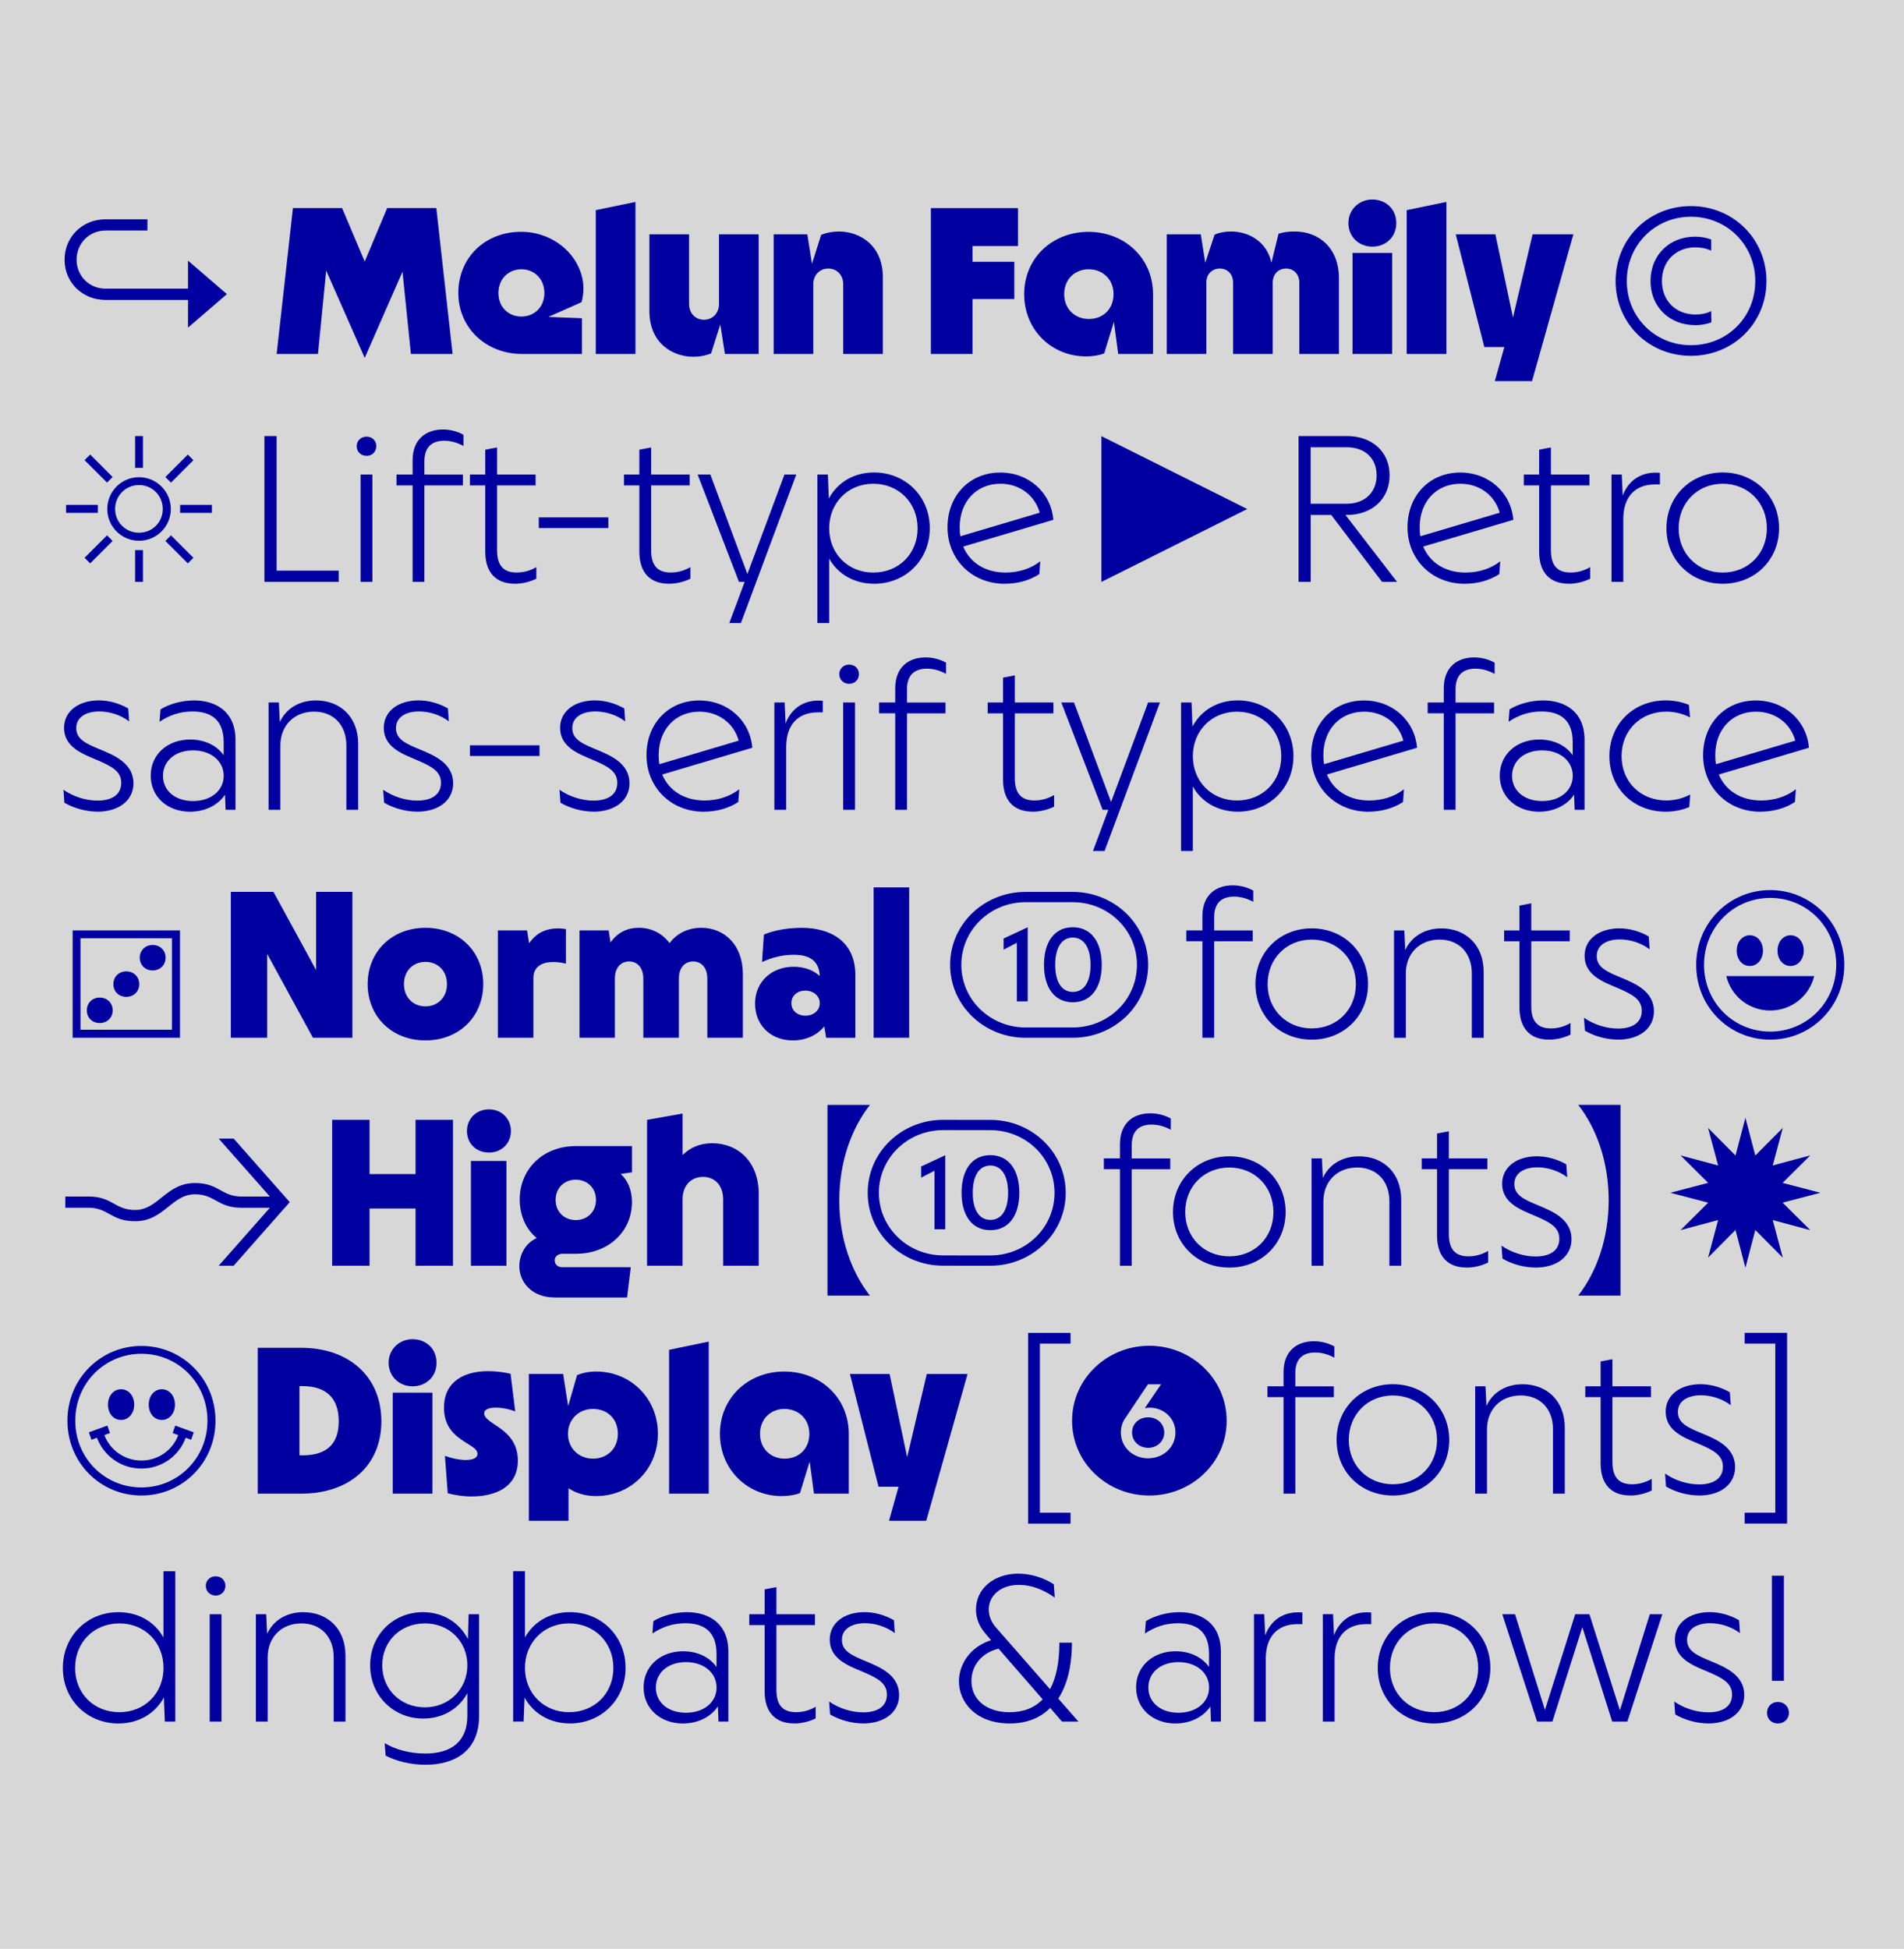
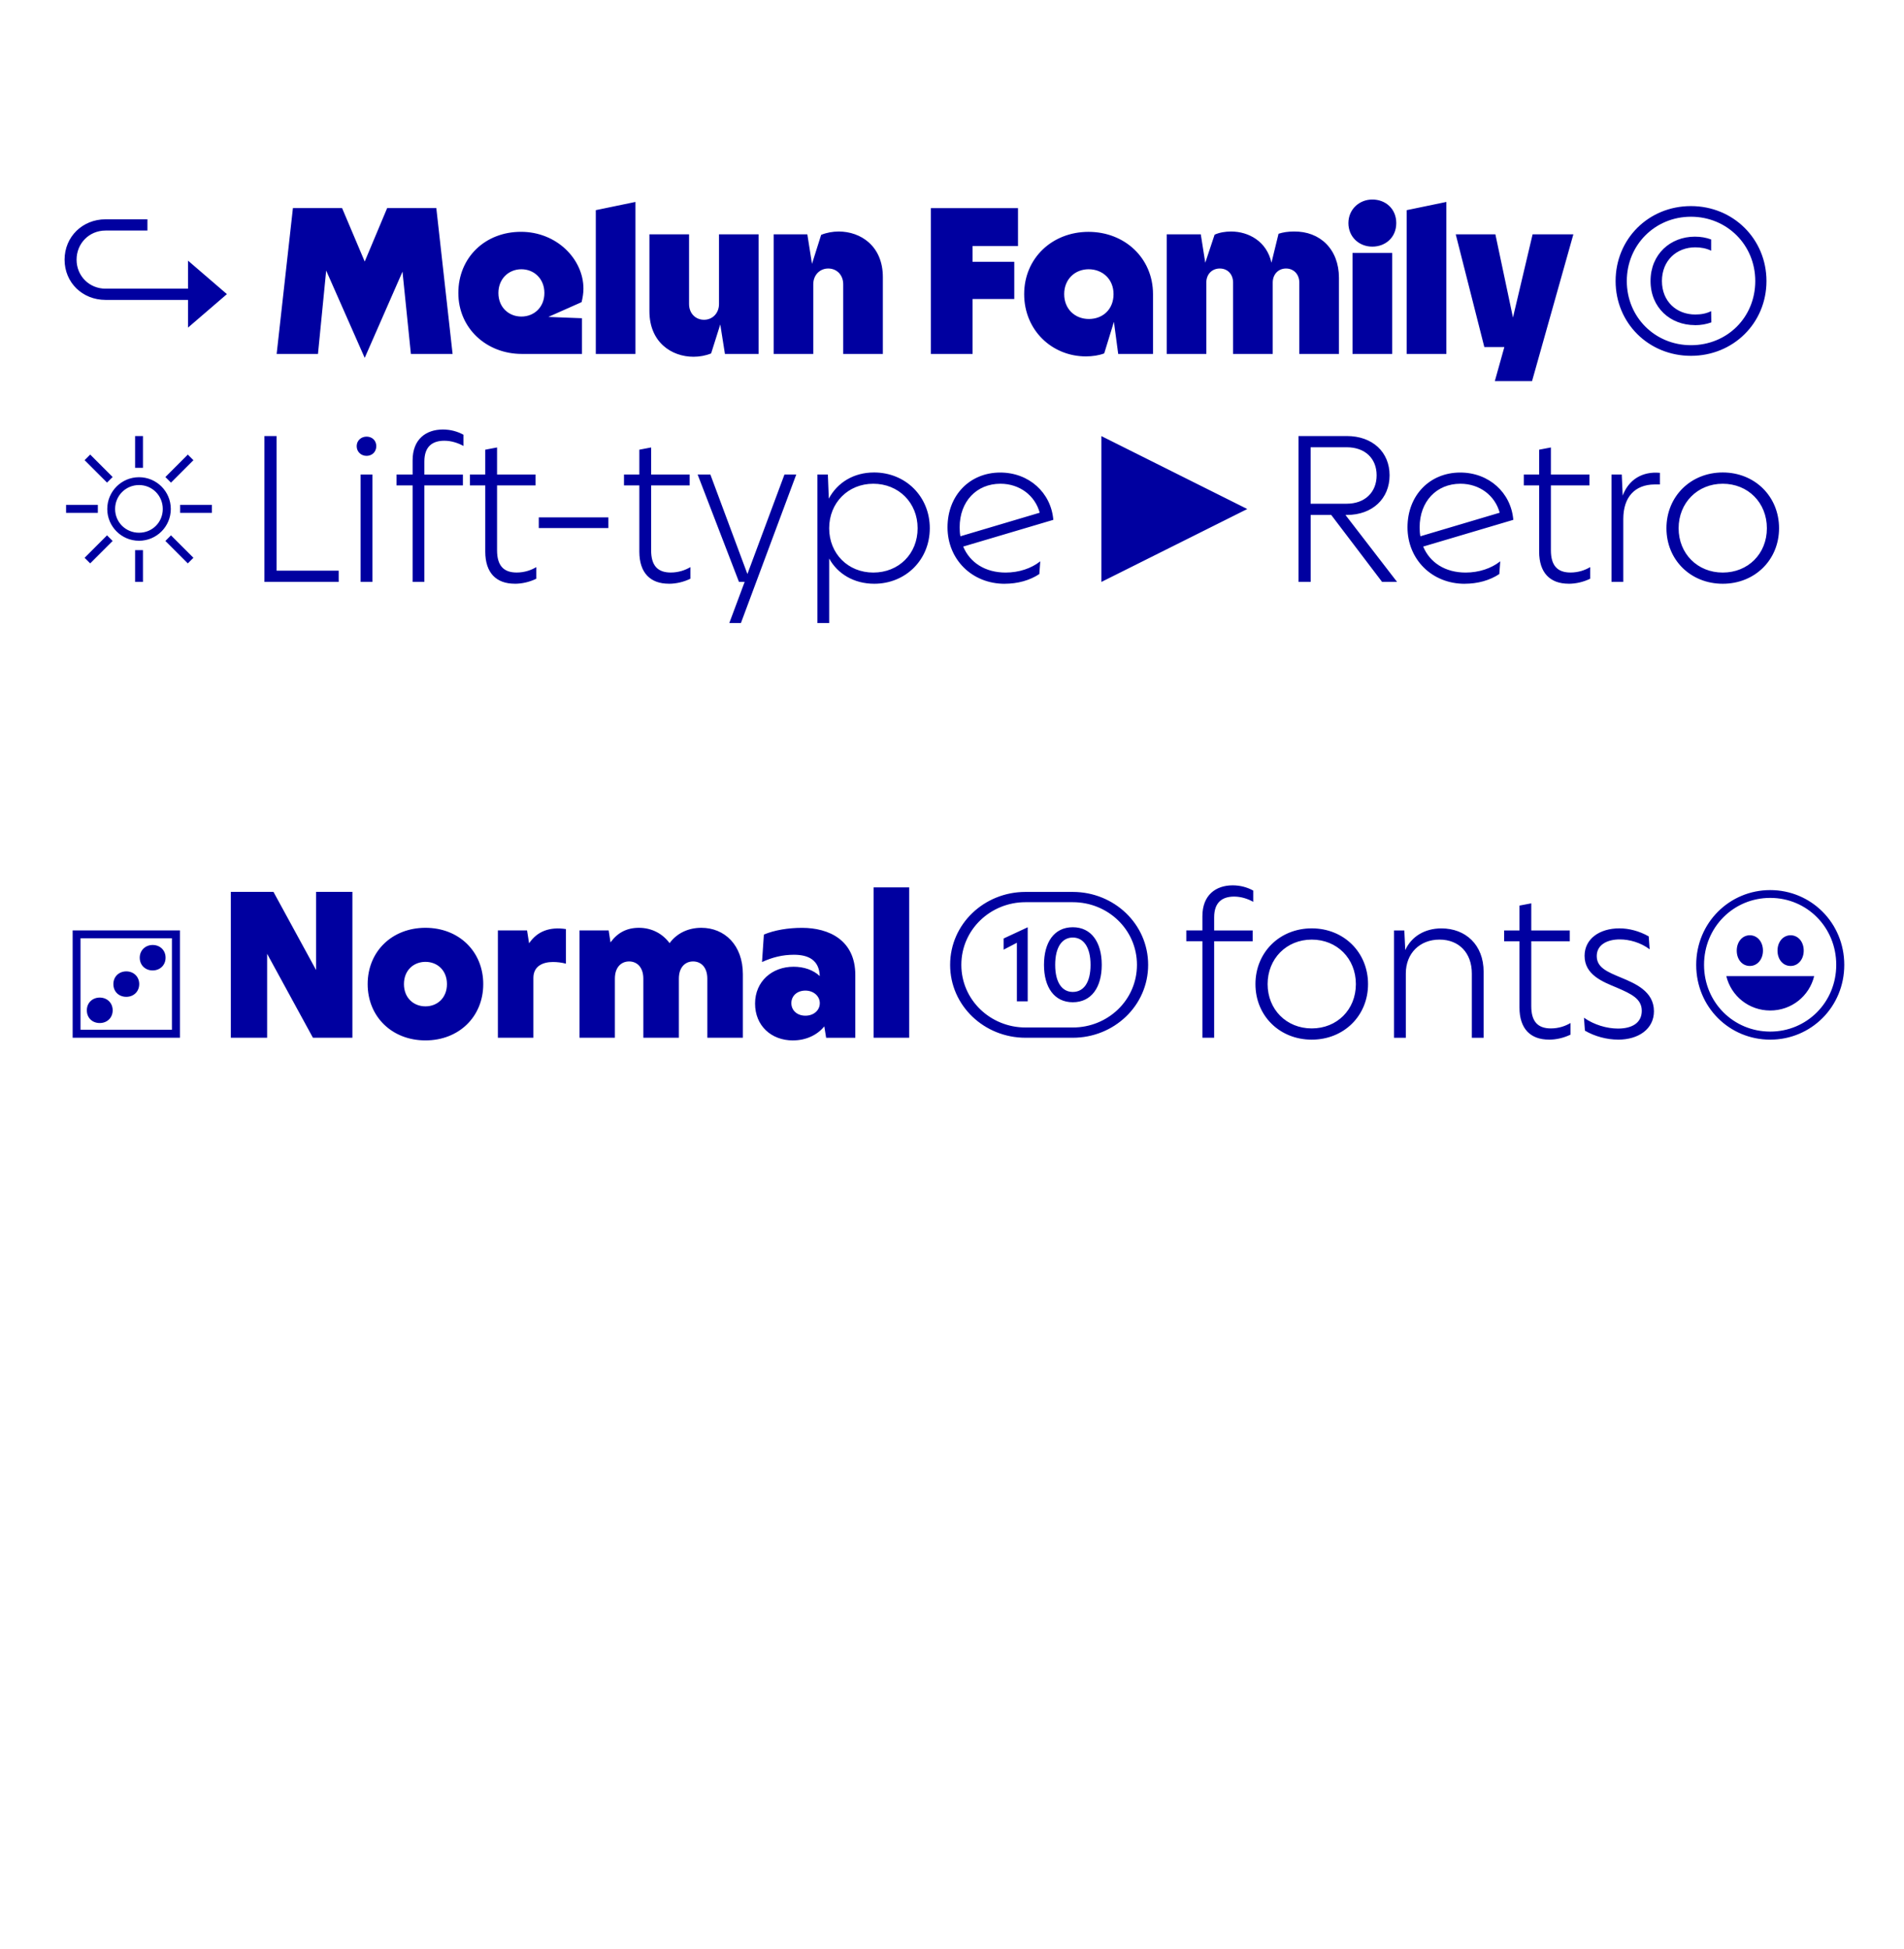
<svg xmlns="http://www.w3.org/2000/svg" id="Calque_1" viewBox="0 0 510 522">
  <defs>
    <style>.cls-1{fill:#d7d7d7;}.cls-2{fill:#0000a0;}</style>
  </defs>
-   <rect class="cls-1" y="0" width="510" height="522" />
-   <path class="cls-2" d="M476.22,461.62c1.65,0,2.95-1.15,2.95-2.85s-1.3-2.9-2.95-2.9-2.9,1.2-2.9,2.9,1.2,2.85,2.9,2.85M474.62,450.2h3.21v-28.15h-3.21v28.15ZM457.59,461.62c5.56,0,9.62-2.9,9.62-7.61,0-5.36-5.11-7.46-8.71-8.97-3.86-1.6-6.61-2.75-6.61-5.81s2.85-4.46,6.16-4.46c2.65,0,5.61.85,8.01,2.65l-.25-3.46c-2.55-1.45-5.31-2.15-7.86-2.15-5.31,0-9.32,2.8-9.32,7.36,0,5.06,4.76,6.91,8.61,8.51,3.96,1.7,6.71,3.01,6.71,6.21s-2.55,4.76-6.36,4.76c-3.01,0-6.41-1-9.12-2.9l.25,3.46c2.65,1.55,5.91,2.4,8.86,2.4M411.71,461.12h4.11l8.01-25.29,8.01,25.29h4.06l9.37-28.75h-3.36l-8.01,25.74-8.16-25.74h-3.81l-8.11,25.64-8.01-25.64h-3.41l9.32,28.75ZM384.12,458.61c-6.76,0-11.82-5.06-11.82-11.87s5.06-11.92,11.82-11.92,11.82,5.06,11.82,11.92-5.06,11.87-11.82,11.87M384.12,461.62c8.56,0,15.08-6.36,15.08-14.88s-6.51-14.93-15.08-14.93-15.08,6.41-15.08,14.93,6.51,14.88,15.08,14.88M354.32,461.12h3.16v-16.83c0-5.91,3.11-9.22,8.36-9.27h1.45v-3.11c-4.81-.45-8.41,1.9-9.97,6.11l-.25-5.66h-2.75v28.75ZM335.89,461.12h3.16v-16.83c0-5.91,3.11-9.22,8.36-9.27h1.45v-3.11c-4.81-.45-8.41,1.9-9.97,6.11l-.25-5.66h-2.75v28.75ZM315.65,458.76c-4.81,0-8.06-2.8-8.06-6.76s3.26-6.81,8.06-6.81,8.21,2.85,8.21,6.81-3.41,6.76-8.21,6.76M314.9,461.62c3.86,0,7.36-1.65,9.32-4.56l.15,4.06h2.65v-18.68c0-7.71-5.31-10.62-11.12-10.62-3.26,0-6.61.95-8.97,2.4l-.25,3.31c2.45-1.65,5.31-2.75,8.81-2.75,4.91,0,8.36,2.15,8.36,8.21v3.51c-1.9-2.7-5.16-4.21-8.97-4.21-6.06,0-10.57,4.01-10.57,9.67s4.46,9.67,10.57,9.67M260.21,450.25c0-4.31,2.9-7.61,7.26-8.66l11.82,13.57c-2.2,2.3-5.21,3.46-8.86,3.46-6.11,0-10.22-3.31-10.22-8.36M264.02,437.63l1.45,1.7c-5.81,1.85-8.61,6.61-8.61,11.02,0,5.66,4.61,11.27,13.57,11.27,4.31,0,8.06-1.3,10.87-4.16l3.16,3.66h4.41l-5.41-6.16c2.3-3.51,3.66-8.46,3.66-14.98h-3.36c0,5.26-.85,9.42-2.5,12.47l-14.57-16.63c-1.25-1.45-1.85-3.11-1.85-4.76,0-3.41,2.9-6.56,8.11-6.56,3.26,0,6.56,1.25,9.57,3.41l-.25-3.56c-2.95-1.9-6.36-2.85-9.57-2.85-6.26,0-11.27,3.86-11.27,9.62,0,2.4.9,4.56,2.6,6.51M231.21,461.62c5.56,0,9.62-2.9,9.62-7.61,0-5.36-5.11-7.46-8.71-8.97-3.86-1.6-6.61-2.75-6.61-5.81s2.85-4.46,6.16-4.46c2.65,0,5.61.85,8.01,2.65l-.25-3.46c-2.55-1.45-5.31-2.15-7.86-2.15-5.31,0-9.32,2.8-9.32,7.36,0,5.06,4.76,6.91,8.61,8.51,3.96,1.7,6.71,3.01,6.71,6.21s-2.55,4.76-6.36,4.76c-3.01,0-6.41-1-9.12-2.9l.25,3.46c2.65,1.55,5.91,2.4,8.86,2.4M212.73,461.62c2,0,4.01-.5,5.76-1.35v-3.11c-1.35.8-3.16,1.45-5.26,1.45-3.46,0-5.26-1.8-5.26-5.96v-17.38h10.32v-2.9h-10.32v-7.26l-3.16.6v6.66h-4.11v2.9h4.11v17.73c0,5.71,2.95,8.61,7.91,8.61M183.73,458.76c-4.81,0-8.06-2.8-8.06-6.76s3.26-6.81,8.06-6.81,8.21,2.85,8.21,6.81-3.41,6.76-8.21,6.76M182.98,461.62c3.86,0,7.36-1.65,9.32-4.56l.15,4.06h2.65v-18.68c0-7.71-5.31-10.62-11.12-10.62-3.26,0-6.61.95-8.97,2.4l-.25,3.31c2.45-1.65,5.31-2.75,8.81-2.75,4.91,0,8.36,2.15,8.36,8.21v3.51c-1.9-2.7-5.16-4.21-8.97-4.21-6.06,0-10.57,4.01-10.57,9.67s4.46,9.67,10.57,9.67M152.43,458.61c-6.76,0-11.82-5.06-11.82-11.87s5.06-11.92,11.82-11.92,11.87,5.06,11.87,11.92-5.06,11.87-11.87,11.87M152.63,461.62c8.41,0,14.93-6.36,14.93-14.88s-6.51-14.93-14.88-14.93c-5.41,0-9.82,2.65-12.07,6.81v-17.78h-3.16v40.27h2.8l.25-6.46c2.3,4.26,6.71,6.96,12.12,6.96M113.81,457.31c-6.51,0-11.42-4.81-11.42-11.27s4.91-11.22,11.42-11.22,11.37,4.81,11.37,11.22-4.91,11.27-11.37,11.27M113.96,472.69c7.31,0,14.37-3.26,14.37-13.12v-27.2h-2.8l-.2,6.66c-2.3-4.46-6.66-7.21-12.07-7.21-7.91,0-14.12,6.11-14.12,14.22s6.21,14.27,14.22,14.27c5.36,0,9.62-2.7,11.82-6.81v6.06c0,6.76-4.11,10.12-11.27,10.12-4.11,0-8.16-1.1-10.87-2.8l.25,3.36c2.95,1.5,6.76,2.45,10.67,2.45M68.54,432.37v28.75h3.16v-17.23c0-5.41,3.76-9.07,9.02-9.07s8.66,3.61,8.66,9.07v17.23h3.16v-17.68c0-7.21-4.81-11.62-11.32-11.62-4.41,0-8.01,2.15-9.67,5.81l-.25-5.26h-2.75ZM57.77,427.36c1.45,0,2.6-1.05,2.6-2.6s-1.15-2.55-2.6-2.55-2.65,1.05-2.65,2.55,1.15,2.6,2.65,2.6M56.17,461.12h3.16v-28.75h-3.16v28.75ZM31.98,458.61c-6.81,0-11.87-5.01-11.87-11.87s5.06-11.92,11.87-11.92,11.82,5.11,11.82,11.92-5.06,11.87-11.82,11.87M31.78,461.62c5.41,0,9.82-2.7,12.12-6.96l.25,6.46h2.8v-40.27h-3.16v17.78c-2.25-4.16-6.66-6.81-12.07-6.81-8.36,0-14.88,6.36-14.88,14.93s6.51,14.88,14.93,14.88" />
-   <path class="cls-2" d="M467.31,359.9h8.21v45.28h-8.21v2.9h11.37v-51.09h-11.37v2.9ZM455.14,400.57c5.56,0,9.62-2.9,9.62-7.61,0-5.36-5.11-7.46-8.72-8.97-3.86-1.6-6.61-2.75-6.61-5.81s2.86-4.46,6.16-4.46c2.65,0,5.61.85,8.01,2.65l-.25-3.46c-2.55-1.45-5.31-2.15-7.86-2.15-5.31,0-9.32,2.8-9.32,7.36,0,5.06,4.76,6.91,8.61,8.51,3.96,1.7,6.71,3.01,6.71,6.21s-2.55,4.76-6.36,4.76c-3.01,0-6.41-1-9.12-2.9l.25,3.46c2.65,1.55,5.91,2.4,8.86,2.4M436.66,400.57c2,0,4.01-.5,5.76-1.35v-3.11c-1.35.8-3.16,1.45-5.26,1.45-3.46,0-5.26-1.8-5.26-5.96v-17.38h10.32v-2.9h-10.32v-7.26l-3.16.6v6.66h-4.11v2.9h4.11v17.73c0,5.71,2.95,8.61,7.91,8.61M395.14,371.32v28.75h3.16v-17.23c0-5.41,3.76-9.07,9.02-9.07s8.66,3.61,8.66,9.07v17.23h3.16v-17.68c0-7.21-4.81-11.62-11.32-11.62-4.41,0-8.01,2.15-9.67,5.81l-.25-5.26h-2.75ZM373.1,397.56c-6.76,0-11.82-5.06-11.82-11.87s5.06-11.92,11.82-11.92,11.82,5.06,11.82,11.92-5.06,11.87-11.82,11.87M373.1,400.57c8.56,0,15.08-6.36,15.08-14.88s-6.51-14.93-15.08-14.93-15.08,6.41-15.08,14.93,6.51,14.88,15.08,14.88M343.8,400.07h3.16v-25.84h10.32v-2.9h-10.32v-3.51c0-4.06,2.2-5.56,5.36-5.56,1.95,0,3.76.65,5.11,1.4v-3.01c-1.55-.85-3.41-1.4-5.51-1.4-4.46,0-8.11,2.55-8.11,8.26v3.81h-4.31v2.9h4.31v25.84ZM307.54,387.8c-2.4,0-4.31-1.75-4.31-4.11s1.85-4.06,4.31-4.06,4.31,1.75,4.31,4.06-1.85,4.11-4.31,4.11M307.54,390.6c4.11,0,7.31-3.01,7.31-6.91,0-4.56-4.31-7.31-8.21-6.51l4.36-6.41h-3.51l-6.21,9.27c-.7,1.05-1.05,2.3-1.05,3.66,0,3.91,3.21,6.91,7.31,6.91M307.84,400.57c-11.27,0-20.68-8.76-20.68-20.03s9.42-20.08,20.68-20.08,20.73,8.81,20.73,20.08-9.42,20.03-20.73,20.03M286.75,405.18h-8.21v-45.28h8.21v-2.9h-11.37v51.09h11.37v-2.9ZM235.32,398.21h5.36l-2.55,9.12h9.97l11.07-39.32h-10.92l-5.26,22.29-4.71-22.29h-10.62l7.66,30.2ZM210.18,390.7c-3.71,0-6.61-2.65-6.61-6.66s2.9-6.66,6.56-6.66,6.66,2.6,6.66,6.66-2.85,6.66-6.61,6.66M209.37,400.72c1.75,0,3.46-.25,4.91-.8l2.6-8.46,1.15,8.61h9.32v-16.03c0-9.67-7.61-16.68-17.28-16.68s-17.23,7.01-17.23,16.68,7.46,16.68,16.53,16.68M179.22,400.07h10.62v-40.72l-10.62,2.2v38.51ZM158.84,390.7c-3.81,0-6.71-2.8-6.71-6.66s2.9-6.66,6.71-6.66,6.66,2.6,6.66,6.66-2.95,6.66-6.66,6.66M141.66,407.33h10.62v-8.71c2.05,1.35,4.51,2.1,7.41,2.1,9.07,0,16.53-7.01,16.53-16.68s-7.46-16.68-16.53-16.68c-1.9,0-3.61.35-5.11.95l-2.4,8.31-1.35-8.61h-9.17v39.32ZM126.34,400.82c6.21,0,12.37-2.4,12.37-9.62,0-4.26-2.15-6.71-4.51-8.46-2.15-1.6-4.51-2.7-4.51-4.16,0-1.1,1.35-1.55,3.11-1.55,1.6,0,3.46.35,5.21,1l-1.25-10.07c-1.95-.45-4.01-.7-6.01-.7-6.36,0-11.82,2.75-11.82,9.77,0,4.31,2.05,6.56,3.76,7.91,2.65,2.1,5.21,2.85,5.21,4.46,0,1.15-1.3,1.65-3.11,1.65s-3.81-.45-5.61-1.1l.75,10.02c1.95.5,4.11.85,6.41.85M110.51,371.32c3.51,0,6.41-2.45,6.41-6.31s-2.9-6.31-6.41-6.31-6.41,2.65-6.41,6.31,2.8,6.31,6.41,6.31M105.2,400.07h10.62v-27.05h-10.62v27.05ZM81.06,389.8h-.85v-18.53h.85c6.36,0,9.67,3.26,9.67,9.42s-3.31,9.12-9.67,9.12M69.04,400.07h11.62c12.82,0,21.49-7.41,21.49-19.38s-8.66-19.68-21.49-19.68h-11.62v39.07ZM43.35,380.33c2,0,3.51-1.75,3.51-4.11s-1.5-4.11-3.51-4.11-3.51,1.75-3.51,4.11,1.45,4.11,3.51,4.11M32.43,380.33c2,0,3.51-1.75,3.51-4.11s-1.5-4.11-3.51-4.11-3.51,1.75-3.51,4.11,1.45,4.11,3.51,4.11M37.89,400.57c10.92,0,19.83-8.76,19.83-20.03s-8.91-20.03-19.83-20.03-19.83,8.76-19.83,20.03,8.86,20.03,19.83,20.03M37.89,398.41c-9.82,0-17.73-7.81-17.73-17.88s7.91-17.93,17.73-17.93,17.68,7.86,17.68,17.93-7.91,17.88-17.68,17.88M28.77,381.84l-4.96,1.8.7,2,1.45-.55c1.85,4.91,6.51,8.26,11.92,8.26s10.07-3.36,11.87-8.26l1.45.55.7-2-4.96-1.8-.7,2,1.5.55c-1.5,4.06-5.41,6.81-9.87,6.81s-8.36-2.75-9.92-6.81l1.5-.55-.7-2Z" />
-   <path class="cls-2" d="M447.43,319.48l10.12,2.65-7.41,7.36,10.07-2.7-2.7,10.07,7.36-7.41,2.65,10.12,2.65-10.12,7.36,7.41-2.7-10.07,10.07,2.7-7.41-7.36,10.12-2.65-10.12-2.65,7.41-7.36-10.07,2.7,2.7-10.07-7.36,7.41-2.65-10.12-2.65,10.12-7.36-7.41,2.7,10.07-10.07-2.7,7.41,7.36-10.12,2.65ZM422.74,347.03h11.32v-51.09h-11.32c5.01,6.41,8.16,15.48,8.16,25.54s-3.16,19.13-8.16,25.54M411.32,339.52c5.56,0,9.62-2.9,9.62-7.61,0-5.36-5.11-7.46-8.71-8.97-3.86-1.6-6.61-2.75-6.61-5.81s2.85-4.46,6.16-4.46c2.65,0,5.61.85,8.01,2.65l-.25-3.46c-2.55-1.45-5.31-2.15-7.86-2.15-5.31,0-9.32,2.8-9.32,7.36,0,5.06,4.76,6.91,8.61,8.51,3.96,1.7,6.71,3.01,6.71,6.21s-2.55,4.76-6.36,4.76c-3.01,0-6.41-1-9.12-2.9l.25,3.46c2.65,1.55,5.91,2.4,8.86,2.4M392.84,339.52c2,0,4.01-.5,5.76-1.35v-3.11c-1.35.8-3.16,1.45-5.26,1.45-3.46,0-5.26-1.8-5.26-5.96v-17.38h10.32v-2.9h-10.32v-7.26l-3.16.6v6.66h-4.11v2.9h4.11v17.73c0,5.71,2.95,8.61,7.91,8.61M351.32,310.27v28.75h3.16v-17.23c0-5.41,3.76-9.07,9.02-9.07s8.66,3.61,8.66,9.07v17.23h3.16v-17.68c0-7.21-4.81-11.62-11.32-11.62-4.41,0-8.01,2.15-9.67,5.81l-.25-5.26h-2.75ZM329.28,336.51c-6.76,0-11.82-5.06-11.82-11.87s5.06-11.92,11.82-11.92,11.82,5.06,11.82,11.92-5.06,11.87-11.82,11.87M329.28,339.52c8.56,0,15.08-6.36,15.08-14.88s-6.51-14.93-15.08-14.93-15.08,6.41-15.08,14.93,6.51,14.88,15.08,14.88M299.98,339.02h3.16v-25.84h10.32v-2.9h-10.32v-3.51c0-4.06,2.2-5.56,5.36-5.56,1.95,0,3.76.65,5.11,1.4v-3.01c-1.55-.85-3.41-1.4-5.51-1.4-4.46,0-8.11,2.55-8.11,8.26v3.81h-4.31v2.9h4.31v25.84ZM265.27,329.5c5.01,0,7.76-4.01,7.76-10.02s-2.75-10.07-7.76-10.07-7.71,4.06-7.71,10.07,2.75,10.02,7.71,10.02M265.27,326.75c-2.85,0-4.71-2.5-4.71-7.26s1.85-7.31,4.71-7.31,4.76,2.55,4.76,7.31-1.85,7.26-4.76,7.26M256.11,339.02h9.17c11.02,0,20.18-8.56,20.18-19.53s-9.17-19.53-20.18-19.53h-9.17l-.5.4v1.95l.5.4h9.17c9.37,0,17.18,7.31,17.18,16.78s-7.81,16.78-17.18,16.78h-9.17l-.5.4v1.95l.5.4ZM246.74,315.43l3.56-1.85v15.68h2.9v-19.83l-6.46,3.01v3.01ZM256.11,299.95h-3.51c-11.02,0-20.18,8.56-20.18,19.53s9.17,19.53,20.18,19.53h3.51l.5-.4v-1.95l-.5-.4h-3.51c-9.37,0-17.18-7.36-17.18-16.78s7.81-16.78,17.18-16.78h3.51l.5-.4v-1.95l-.5-.4ZM221.65,347.03h11.37c-5.06-6.41-8.21-15.48-8.21-25.54s3.16-19.13,8.21-25.54h-11.37v51.09ZM173.31,339.02h9.52v-17.73c0-3.96,2.45-6.06,5.46-6.06s5.41,2.05,5.41,6.06v17.73h9.52v-19.33c0-8.51-5.56-13.47-12.42-13.47-3.31,0-5.96,1.15-7.96,3.16v-11.12l-9.52,1.7v39.07ZM148.82,321.39c0-3.26,2.4-5.41,5.41-5.41s5.41,2.15,5.41,5.41-2.4,5.41-5.41,5.41-5.41-2.15-5.41-5.41M139.21,321.29c0,4.36,1.8,8.11,4.56,10.32-3.11,1.4-4.66,4.56-4.66,7.51,0,4.36,3.36,8.41,9.52,8.41h19.33l1-8.11h-18.33c-1.2,0-2.05-.7-2.05-1.85,0-1.05.95-1.75,2.05-1.75h3.66c8.61,0,14.98-5.86,14.98-13.87,0-3.16-1.1-5.76-3.01-7.51l3.01-.45v-7.01h-15.03c-8.81,0-15.03,6.16-15.03,14.32M130.99,308.71c3.36,0,5.86-2.45,5.86-5.76s-2.5-5.81-5.86-5.81-5.91,2.45-5.91,5.81,2.5,5.76,5.91,5.76M126.14,339.02h9.52v-28.05h-9.52v28.05ZM88.97,339.02h10.02v-15.33h12.32v15.33h10.02v-39.07h-10.02v14.52h-12.32v-14.52h-10.02v39.07ZM58.57,339.02h4.01l15.03-17.03-15.03-17.03h-4.01l13.72,15.53h-7.56c-5.46,0-6.01-3.61-12.52-3.61-7.76,0-9.77,7.21-16.03,7.21-5.46,0-6.01-3.61-12.52-3.61h-6.16v3.01h6.16c5.46,0,6.01,3.61,12.52,3.61,7.76,0,9.77-7.21,16.03-7.21,5.46,0,6.01,3.61,12.52,3.61h7.56l-13.72,15.53Z" />
  <path class="cls-2" d="M479.63,258.73c2,0,3.51-1.75,3.51-4.11s-1.5-4.11-3.51-4.11-3.51,1.75-3.51,4.11,1.45,4.11,3.51,4.11M468.71,258.73c2,0,3.51-1.75,3.51-4.11s-1.5-4.11-3.51-4.11-3.51,1.75-3.51,4.11,1.45,4.11,3.51,4.11M485.94,261.44h-23.54c1.3,5.36,6.06,9.22,11.77,9.22s10.47-3.86,11.77-9.22M474.17,278.47c10.92,0,19.83-8.76,19.83-20.03s-8.91-20.03-19.83-20.03-19.83,8.76-19.83,20.03,8.86,20.03,19.83,20.03M474.17,276.31c-9.82,0-17.73-7.81-17.73-17.88s7.91-17.93,17.73-17.93,17.68,7.86,17.68,17.93-7.91,17.88-17.68,17.88M433.4,278.47c5.56,0,9.62-2.9,9.62-7.61,0-5.36-5.11-7.46-8.71-8.97-3.86-1.6-6.61-2.75-6.61-5.81s2.85-4.46,6.16-4.46c2.65,0,5.61.85,8.01,2.65l-.25-3.46c-2.55-1.45-5.31-2.15-7.86-2.15-5.31,0-9.32,2.8-9.32,7.36,0,5.06,4.76,6.91,8.61,8.51,3.96,1.7,6.71,3.01,6.71,6.21s-2.55,4.76-6.36,4.76c-3.01,0-6.41-1-9.12-2.9l.25,3.46c2.65,1.55,5.91,2.4,8.86,2.4M414.92,278.47c2,0,4.01-.5,5.76-1.35v-3.11c-1.35.8-3.16,1.45-5.26,1.45-3.46,0-5.26-1.8-5.26-5.96v-17.38h10.32v-2.9h-10.32v-7.26l-3.16.6v6.66h-4.11v2.9h4.11v17.73c0,5.71,2.95,8.61,7.91,8.61M373.4,249.22v28.75h3.16v-17.23c0-5.41,3.76-9.07,9.02-9.07s8.66,3.61,8.66,9.07v17.23h3.16v-17.68c0-7.21-4.81-11.62-11.32-11.62-4.41,0-8.01,2.15-9.67,5.81l-.25-5.26h-2.75ZM351.36,275.46c-6.76,0-11.82-5.06-11.82-11.87s5.06-11.92,11.82-11.92,11.82,5.06,11.82,11.92-5.06,11.87-11.82,11.87M351.36,278.47c8.56,0,15.08-6.36,15.08-14.88s-6.51-14.93-15.08-14.93-15.08,6.41-15.08,14.93,6.51,14.88,15.08,14.88M322.06,277.96h3.16v-25.84h10.32v-2.9h-10.32v-3.51c0-4.06,2.2-5.56,5.36-5.56,1.95,0,3.76.65,5.11,1.4v-3.01c-1.55-.85-3.41-1.4-5.51-1.4-4.46,0-8.11,2.55-8.11,8.26v3.81h-4.31v2.9h4.31v25.84ZM287.35,268.45c5.01,0,7.76-4.01,7.76-10.02s-2.75-10.07-7.76-10.07-7.71,4.06-7.71,10.07,2.75,10.02,7.71,10.02M287.35,265.69c-2.85,0-4.71-2.5-4.71-7.26s1.85-7.31,4.71-7.31,4.76,2.55,4.76,7.31-1.85,7.26-4.76,7.26M278.19,277.96h9.17c11.02,0,20.18-8.56,20.18-19.53s-9.17-19.53-20.18-19.53h-9.17l-.5.4v1.95l.5.4h9.17c9.37,0,17.18,7.31,17.18,16.78s-7.81,16.78-17.18,16.78h-9.17l-.5.4v1.95l.5.4ZM268.82,254.37l3.56-1.85v15.68h2.9v-19.83l-6.46,3.01v3.01ZM278.19,238.9h-3.51c-11.02,0-20.18,8.56-20.18,19.53s9.17,19.53,20.18,19.53h3.51l.5-.4v-1.95l-.5-.4h-3.51c-9.37,0-17.18-7.36-17.18-16.78s7.81-16.78,17.18-16.78h3.51l.5-.4v-1.95l-.5-.4ZM234.01,277.96h9.52v-40.27h-9.52v40.27ZM215.73,272.05c-2.2,0-3.76-1.4-3.76-3.36s1.55-3.36,3.76-3.36,3.86,1.5,3.86,3.36-1.55,3.36-3.86,3.36M212.43,278.67c3.46,0,6.51-1.45,8.36-3.76l.5,3.06h7.81v-16.83c0-9.32-7.06-12.62-14.27-12.62-3.71,0-7.36.6-10.22,1.8l-.5,7.36c2.75-1.25,5.46-1.95,8.56-1.95,3.91,0,6.76,1.45,6.91,5.71-1.75-1.65-4.26-2.5-7.01-2.5-5.81,0-10.32,3.96-10.32,9.87s4.31,9.87,10.17,9.87M155.18,277.96h9.52v-15.83c0-3.06,1.7-4.61,3.81-4.61s3.81,1.55,3.81,4.61v15.83h9.52v-15.83c0-3.06,1.7-4.61,3.81-4.61s3.81,1.55,3.81,4.61v15.83h9.52v-17.03c0-7.81-4.91-12.42-11.12-12.42-3.46,0-6.51,1.4-8.51,4.11-1.95-2.65-4.91-4.11-8.21-4.11s-5.76,1.35-7.61,3.91l-.5-3.21h-7.81v28.75ZM133.35,277.96h9.52v-16.03c0-3.16,2.55-4.26,5.21-4.26,1.2,0,2.45.15,3.51.45v-9.27c-4.31-.65-7.66.55-9.87,3.81l-.55-3.46h-7.81v28.75ZM113.96,269.55c-3.16,0-5.76-2.25-5.76-5.96s2.6-5.96,5.76-5.96,5.76,2.25,5.76,5.96-2.6,5.96-5.76,5.96M113.96,278.67c8.97,0,15.48-6.36,15.48-15.08s-6.51-15.08-15.48-15.08-15.48,6.36-15.48,15.08,6.51,15.08,15.48,15.08M61.83,277.96h9.72v-22.49l12.27,22.49h10.57v-39.07h-9.72v20.94l-11.42-20.94h-11.42v39.07ZM26.72,267.2c1.95,0,3.46,1.4,3.46,3.41s-1.5,3.41-3.46,3.41-3.46-1.35-3.46-3.41,1.55-3.41,3.46-3.41M33.83,260.18c1.95,0,3.46,1.4,3.46,3.41s-1.5,3.41-3.46,3.41-3.46-1.35-3.46-3.41,1.55-3.41,3.46-3.41M40.89,259.93c1.9,0,3.46-1.35,3.46-3.41s-1.55-3.41-3.46-3.41-3.46,1.4-3.46,3.41,1.5,3.41,3.46,3.41M19.46,277.96h28.75v-28.75h-28.75v28.75ZM21.56,251.32h24.49v24.49h-24.49v-24.49Z" />
-   <path class="cls-2" d="M459.44,202.29c0-6.91,4.51-11.67,10.92-11.67,5.16,0,9.27,3.16,10.52,7.76l-21.24,6.31c-.15-.75-.2-1.55-.2-2.4M471.51,217.41c3.46,0,6.71-.9,9.27-2.6l.25-3.41c-2.4,1.9-5.71,3.01-9.27,3.01-5.46,0-9.57-2.65-11.37-6.96l24.14-7.16c-.6-7.26-6.51-12.67-14.22-12.67-8.16,0-14.12,6.11-14.12,14.67s6.51,15.13,15.33,15.13M446.17,217.41c2.3,0,4.46-.45,6.31-1.25l.25-3.36c-1.9,1.05-4.16,1.6-6.41,1.6-6.86,0-11.97-4.96-11.97-11.87s5.11-11.92,11.97-11.92c2.2,0,4.46.55,6.36,1.55l-.3-3.36c-1.75-.75-3.96-1.2-6.21-1.2-8.56,0-15.08,6.26-15.08,14.93s6.51,14.88,15.08,14.88M413.07,214.56c-4.81,0-8.06-2.8-8.06-6.76s3.26-6.81,8.06-6.81,8.21,2.85,8.21,6.81-3.41,6.76-8.21,6.76M412.31,217.41c3.86,0,7.36-1.65,9.32-4.56l.15,4.06h2.65v-18.68c0-7.71-5.31-10.62-11.12-10.62-3.26,0-6.61.95-8.97,2.4l-.25,3.31c2.45-1.65,5.31-2.75,8.81-2.75,4.91,0,8.36,2.15,8.36,8.21v3.51c-1.9-2.7-5.16-4.21-8.97-4.21-6.06,0-10.57,4.01-10.57,9.67s4.46,9.67,10.57,9.67M386.72,216.91h3.16v-25.84h10.32v-2.9h-10.32v-3.51c0-4.06,2.2-5.56,5.36-5.56,1.95,0,3.76.65,5.11,1.4v-3.01c-1.55-.85-3.41-1.4-5.51-1.4-4.46,0-8.11,2.55-8.11,8.26v3.81h-4.31v2.9h4.31v25.84ZM354.47,202.29c0-6.91,4.51-11.67,10.92-11.67,5.16,0,9.27,3.16,10.52,7.76l-21.24,6.31c-.15-.75-.2-1.55-.2-2.4M366.54,217.41c3.46,0,6.71-.9,9.27-2.6l.25-3.41c-2.4,1.9-5.71,3.01-9.27,3.01-5.46,0-9.57-2.65-11.37-6.96l24.14-7.16c-.6-7.26-6.51-12.67-14.22-12.67-8.16,0-14.12,6.11-14.12,14.67s6.51,15.13,15.33,15.13M331.33,214.41c-6.76,0-11.82-5.06-11.82-11.87s5.06-11.92,11.82-11.92,11.87,5.06,11.87,11.92-5.06,11.87-11.87,11.87M316.35,227.93h3.16v-17.28c2.25,4.11,6.66,6.76,12.07,6.76,8.36,0,14.88-6.36,14.88-14.88s-6.51-14.93-14.93-14.93c-5.46,0-9.82,2.7-12.12,7.01l-.25-6.46h-2.8v39.77ZM295.37,216.91h1.5l-4.11,11.02h3.11l14.82-39.77h-3.16l-9.92,26.64-9.92-26.64h-3.41l11.07,28.75ZM276.59,217.41c2,0,4.01-.5,5.76-1.35v-3.11c-1.35.8-3.16,1.45-5.26,1.45-3.46,0-5.26-1.8-5.26-5.96v-17.38h10.32v-2.9h-10.32v-7.26l-3.16.6v6.66h-4.11v2.9h4.11v17.73c0,5.71,2.95,8.61,7.91,8.61M239.78,216.91h3.16v-25.84h10.32v-2.9h-10.32v-3.51c0-4.06,2.2-5.56,5.36-5.56,1.95,0,3.76.65,5.11,1.4v-3.01c-1.55-.85-3.41-1.4-5.51-1.4-4.46,0-8.11,2.55-8.11,8.26v3.81h-4.31v2.9h4.31v25.84ZM227.46,183.16c1.45,0,2.6-1.05,2.6-2.6s-1.15-2.55-2.6-2.55-2.65,1.05-2.65,2.55,1.15,2.6,2.65,2.6M225.85,216.91h3.16v-28.75h-3.16v28.75ZM207.42,216.91h3.16v-16.83c0-5.91,3.11-9.22,8.36-9.27h1.45v-3.11c-4.81-.45-8.41,1.9-9.97,6.11l-.25-5.66h-2.75v28.75ZM176.42,202.29c0-6.91,4.51-11.67,10.92-11.67,5.16,0,9.27,3.16,10.52,7.76l-21.24,6.31c-.15-.75-.2-1.55-.2-2.4M188.49,217.41c3.46,0,6.71-.9,9.27-2.6l.25-3.41c-2.4,1.9-5.71,3.01-9.27,3.01-5.46,0-9.57-2.65-11.37-6.96l24.14-7.16c-.6-7.26-6.51-12.67-14.22-12.67-8.16,0-14.12,6.11-14.12,14.67s6.51,15.13,15.33,15.13M158.99,217.41c5.56,0,9.62-2.9,9.62-7.61,0-5.36-5.11-7.46-8.71-8.97-3.86-1.6-6.61-2.75-6.61-5.81s2.85-4.46,6.16-4.46c2.65,0,5.61.85,8.01,2.65l-.25-3.46c-2.55-1.45-5.31-2.15-7.86-2.15-5.31,0-9.32,2.8-9.32,7.36,0,5.06,4.76,6.91,8.61,8.51,3.96,1.7,6.71,3.01,6.71,6.21s-2.55,4.76-6.36,4.76c-3.01,0-6.41-1-9.12-2.9l.25,3.46c2.65,1.55,5.91,2.4,8.86,2.4M125.88,202.49h18.63v-2.85h-18.63v2.85ZM111.76,217.41c5.56,0,9.62-2.9,9.62-7.61,0-5.36-5.11-7.46-8.71-8.97-3.86-1.6-6.61-2.75-6.61-5.81s2.85-4.46,6.16-4.46c2.65,0,5.61.85,8.01,2.65l-.25-3.46c-2.55-1.45-5.31-2.15-7.86-2.15-5.31,0-9.32,2.8-9.32,7.36,0,5.06,4.76,6.91,8.61,8.51,3.96,1.7,6.71,3.01,6.71,6.21s-2.55,4.76-6.36,4.76c-3.01,0-6.41-1-9.12-2.9l.25,3.46c2.65,1.55,5.91,2.4,8.86,2.4M71.94,188.16v28.75h3.16v-17.23c0-5.41,3.76-9.07,9.02-9.07s8.66,3.61,8.66,9.07v17.23h3.16v-17.68c0-7.21-4.81-11.62-11.32-11.62-4.41,0-8.01,2.15-9.67,5.81l-.25-5.26h-2.75ZM51.71,214.56c-4.81,0-8.06-2.8-8.06-6.76s3.26-6.81,8.06-6.81,8.21,2.85,8.21,6.81-3.41,6.76-8.21,6.76M50.96,217.41c3.86,0,7.36-1.65,9.32-4.56l.15,4.06h2.65v-18.68c0-7.71-5.31-10.62-11.12-10.62-3.26,0-6.61.95-8.97,2.4l-.25,3.31c2.45-1.65,5.31-2.75,8.81-2.75,4.91,0,8.36,2.15,8.36,8.21v3.51c-1.9-2.7-5.16-4.21-8.97-4.21-6.06,0-10.57,4.01-10.57,9.67s4.46,9.67,10.57,9.67M26.12,217.41c5.56,0,9.62-2.9,9.62-7.61,0-5.36-5.11-7.46-8.71-8.97-3.86-1.6-6.61-2.75-6.61-5.81s2.85-4.46,6.16-4.46c2.65,0,5.61.85,8.01,2.65l-.25-3.46c-2.55-1.45-5.31-2.15-7.86-2.15-5.31,0-9.32,2.8-9.32,7.36,0,5.06,4.76,6.91,8.61,8.51,3.96,1.7,6.71,3.01,6.71,6.21s-2.55,4.76-6.36,4.76c-3.01,0-6.41-1-9.12-2.9l.25,3.46c2.65,1.55,5.91,2.4,8.86,2.4" />
  <path class="cls-2" d="M461.45,153.36c-6.76,0-11.82-5.06-11.82-11.87s5.06-11.92,11.82-11.92,11.82,5.06,11.82,11.92-5.06,11.87-11.82,11.87M461.45,156.36c8.56,0,15.08-6.36,15.08-14.88s-6.51-14.93-15.08-14.93-15.08,6.41-15.08,14.93,6.51,14.88,15.08,14.88M431.65,155.86h3.16v-16.83c0-5.91,3.11-9.22,8.36-9.27h1.45v-3.11c-4.81-.45-8.41,1.9-9.97,6.11l-.25-5.66h-2.75v28.75ZM420.18,156.36c2,0,4.01-.5,5.76-1.35v-3.11c-1.35.8-3.15,1.45-5.26,1.45-3.46,0-5.26-1.8-5.26-5.96v-17.38h10.32v-2.9h-10.32v-7.26l-3.15.6v6.66h-4.11v2.9h4.11v17.73c0,5.71,2.95,8.61,7.91,8.61M380.26,141.24c0-6.91,4.51-11.67,10.92-11.67,5.16,0,9.27,3.16,10.52,7.76l-21.24,6.31c-.15-.75-.2-1.55-.2-2.4M392.33,156.36c3.46,0,6.71-.9,9.27-2.6l.25-3.41c-2.4,1.9-5.71,3.01-9.27,3.01-5.46,0-9.57-2.65-11.37-6.96l24.14-7.16c-.6-7.26-6.51-12.67-14.22-12.67-8.16,0-14.12,6.11-14.12,14.67s6.51,15.13,15.33,15.13M351.06,134.93v-15.13h9.67c4.86,0,8.01,2.95,8.01,7.51s-3.16,7.61-8.01,7.61h-9.67ZM347.81,155.86h3.26v-17.93h5.51l13.62,17.93h4.01l-13.82-17.93h.35c6.91,0,11.47-4.41,11.47-10.62s-4.56-10.52-11.47-10.52h-12.92v39.07ZM295.02,116.8v39.07l39.07-19.53-39.07-19.53ZM257.05,141.24c0-6.91,4.51-11.67,10.92-11.67,5.16,0,9.27,3.16,10.52,7.76l-21.24,6.31c-.15-.75-.2-1.55-.2-2.4M269.12,156.36c3.46,0,6.71-.9,9.27-2.6l.25-3.41c-2.4,1.9-5.71,3.01-9.27,3.01-5.46,0-9.57-2.65-11.37-6.96l24.14-7.16c-.6-7.26-6.51-12.67-14.22-12.67-8.16,0-14.12,6.11-14.12,14.67s6.51,15.13,15.33,15.13M233.92,153.36c-6.76,0-11.82-5.06-11.82-11.87s5.06-11.92,11.82-11.92,11.87,5.06,11.87,11.92-5.06,11.87-11.87,11.87M218.94,166.88h3.16v-17.28c2.25,4.11,6.66,6.76,12.07,6.76,8.36,0,14.88-6.36,14.88-14.88s-6.51-14.93-14.93-14.93c-5.46,0-9.82,2.7-12.12,7.01l-.25-6.46h-2.8v39.77ZM197.96,155.86h1.5l-4.11,11.02h3.11l14.82-39.77h-3.16l-9.92,26.64-9.92-26.64h-3.41l11.07,28.75ZM179.17,156.36c2,0,4.01-.5,5.76-1.35v-3.11c-1.35.8-3.16,1.45-5.26,1.45-3.46,0-5.26-1.8-5.26-5.96v-17.38h10.32v-2.9h-10.32v-7.26l-3.16.6v6.66h-4.11v2.9h4.11v17.73c0,5.71,2.95,8.61,7.91,8.61M144.32,141.44h18.63v-2.85h-18.63v2.85ZM137.9,156.36c2,0,4.01-.5,5.76-1.35v-3.11c-1.35.8-3.16,1.45-5.26,1.45-3.46,0-5.26-1.8-5.26-5.96v-17.38h10.32v-2.9h-10.32v-7.26l-3.16.6v6.66h-4.11v2.9h4.11v17.73c0,5.71,2.95,8.61,7.91,8.61M110.51,155.86h3.16v-25.84h10.32v-2.9h-10.32v-3.51c0-4.06,2.2-5.56,5.36-5.56,1.95,0,3.76.65,5.11,1.4v-3.01c-1.55-.85-3.41-1.4-5.51-1.4-4.46,0-8.11,2.55-8.11,8.26v3.81h-4.31v2.9h4.31v25.84ZM98.19,122.1c1.45,0,2.6-1.05,2.6-2.6s-1.15-2.55-2.6-2.55-2.65,1.05-2.65,2.55,1.15,2.6,2.65,2.6M96.59,155.86h3.16v-28.75h-3.16v28.75ZM70.84,155.86h19.88v-3.01h-16.63v-36.06h-3.26v39.07ZM38.29,147.35h-2.1v8.51h2.1v-8.51ZM38.29,116.8h-2.1v8.51h2.1v-8.51ZM51.81,149.4l-6.01-6.01-1.5,1.5,6.01,6.01,1.5-1.5ZM30.17,127.76l-6.01-6.01-1.5,1.5,6.01,6.01,1.5-1.5ZM24.16,150.9l6.01-6.01-1.5-1.5-6.01,6.01,1.5,1.5ZM45.8,129.27l6.01-6.01-1.5-1.5-6.01,6.01,1.5,1.5ZM17.7,137.38h8.51v-2.15h-8.51v2.15ZM48.25,137.38h8.51v-2.15h-8.51v2.15ZM37.24,144.84c4.71,0,8.51-3.81,8.51-8.51s-3.81-8.51-8.51-8.51-8.51,3.81-8.51,8.51,3.81,8.51,8.51,8.51M37.24,142.69c-3.56,0-6.41-2.8-6.41-6.36s2.85-6.41,6.41-6.41,6.36,2.85,6.36,6.41-2.8,6.36-6.36,6.36" />
  <path class="cls-2" d="M453.98,87.1c1.6,0,3.06-.25,4.41-.75l-.05-3.01c-1.3.65-2.7.9-4.26.9-5.01,0-8.92-3.51-8.92-8.97s3.91-9.02,8.92-9.02c1.45,0,2.95.25,4.26.9v-3.01c-1.35-.5-2.75-.75-4.36-.75-6.56,0-11.87,4.71-11.87,11.87s5.31,11.82,11.87,11.82M452.93,92.46c-9.62,0-17.18-7.51-17.18-17.18s7.56-17.23,17.18-17.23,17.23,7.51,17.23,17.23-7.51,17.18-17.23,17.18M452.93,95.31c11.37,0,20.23-8.81,20.23-20.03s-8.86-20.08-20.23-20.08-20.18,8.81-20.18,20.08,8.86,20.03,20.18,20.03M397.59,92.96h5.36l-2.55,9.12h9.97l11.07-39.32h-10.92l-5.26,22.29-4.71-22.29h-10.62l7.66,30.2ZM376.8,94.81h10.62v-40.72l-10.62,2.2v38.51ZM367.59,66.06c3.51,0,6.41-2.45,6.41-6.31s-2.9-6.31-6.41-6.31-6.41,2.65-6.41,6.31,2.8,6.31,6.41,6.31M362.28,94.81h10.62v-27.05h-10.62v27.05ZM312.5,94.81h10.62v-19.13c0-2.2,1.5-3.76,3.61-3.76s3.56,1.55,3.56,3.76v19.13h10.62v-19.13c0-2.2,1.5-3.76,3.56-3.76s3.56,1.55,3.56,3.76v19.13h10.62v-20.38c0-7.66-5.06-12.52-12.07-12.42-1.55,0-2.9.2-4.11.6l-1.9,7.76c-1.25-5.71-6.11-8.36-10.82-8.36-1.5,0-3.11.25-4.41.85l-2.5,7.51-1.2-7.61h-9.12v32.05ZM291.66,85.44c-3.71,0-6.61-2.65-6.61-6.66s2.9-6.66,6.56-6.66,6.66,2.6,6.66,6.66-2.85,6.66-6.61,6.66M290.86,95.46c1.75,0,3.46-.25,4.91-.8l2.6-8.46,1.15,8.61h9.32v-16.03c0-9.67-7.61-16.68-17.28-16.68s-17.23,7.01-17.23,16.68,7.46,16.68,16.53,16.68M249.34,94.81h11.17v-14.72h11.17v-9.97h-11.17v-4.21h12.17v-10.17h-23.34v39.07ZM207.22,94.81h10.62v-18.68c0-2.4,1.7-4.21,4.01-4.21s4.01,1.75,4.01,4.21v18.68h10.62v-20.58c0-8.36-5.96-12.22-11.82-12.22-1.6,0-3.26.3-4.71.9l-2.45,7.76-1.25-7.91h-9.02v32.05ZM203.21,62.76h-10.62v18.68c0,2.4-1.7,4.21-4.01,4.21s-4.01-1.75-4.01-4.21v-18.68h-10.62v20.58c0,8.36,5.96,12.22,11.82,12.22,1.6,0,3.26-.3,4.71-.9l2.45-7.76,1.25,7.91h9.02v-32.05ZM159.59,94.81h10.62v-40.72l-10.62,2.2v38.51ZM139.66,84.79c-3.41,0-6.16-2.5-6.16-6.31s2.75-6.36,6.16-6.36,6.16,2.55,6.16,6.36-2.75,6.31-6.16,6.31M139.76,94.81h16.13v-9.57l-9.02-.35,8.91-3.96c.3-1.2.5-2.4.5-3.61,0-7.91-7.16-15.23-16.73-15.23s-16.78,6.86-16.78,16.38,7.61,16.33,16.98,16.33M74.1,94.81h11.07l2.2-22.34,10.32,23.39,10.12-23.09,2.25,22.04h11.17l-4.36-39.07h-13.17l-6.01,14.32-6.06-14.32h-13.17l-4.36,39.07ZM28.27,80.34h22.09v7.41l10.42-8.97-10.42-8.97v7.51h-22.09c-4.36,0-7.76-3.41-7.76-7.76s3.36-7.81,7.76-7.81h11.22v-3.01h-11.22c-6.16,0-10.97,4.66-10.97,10.82s4.81,10.77,10.97,10.77" />
</svg>